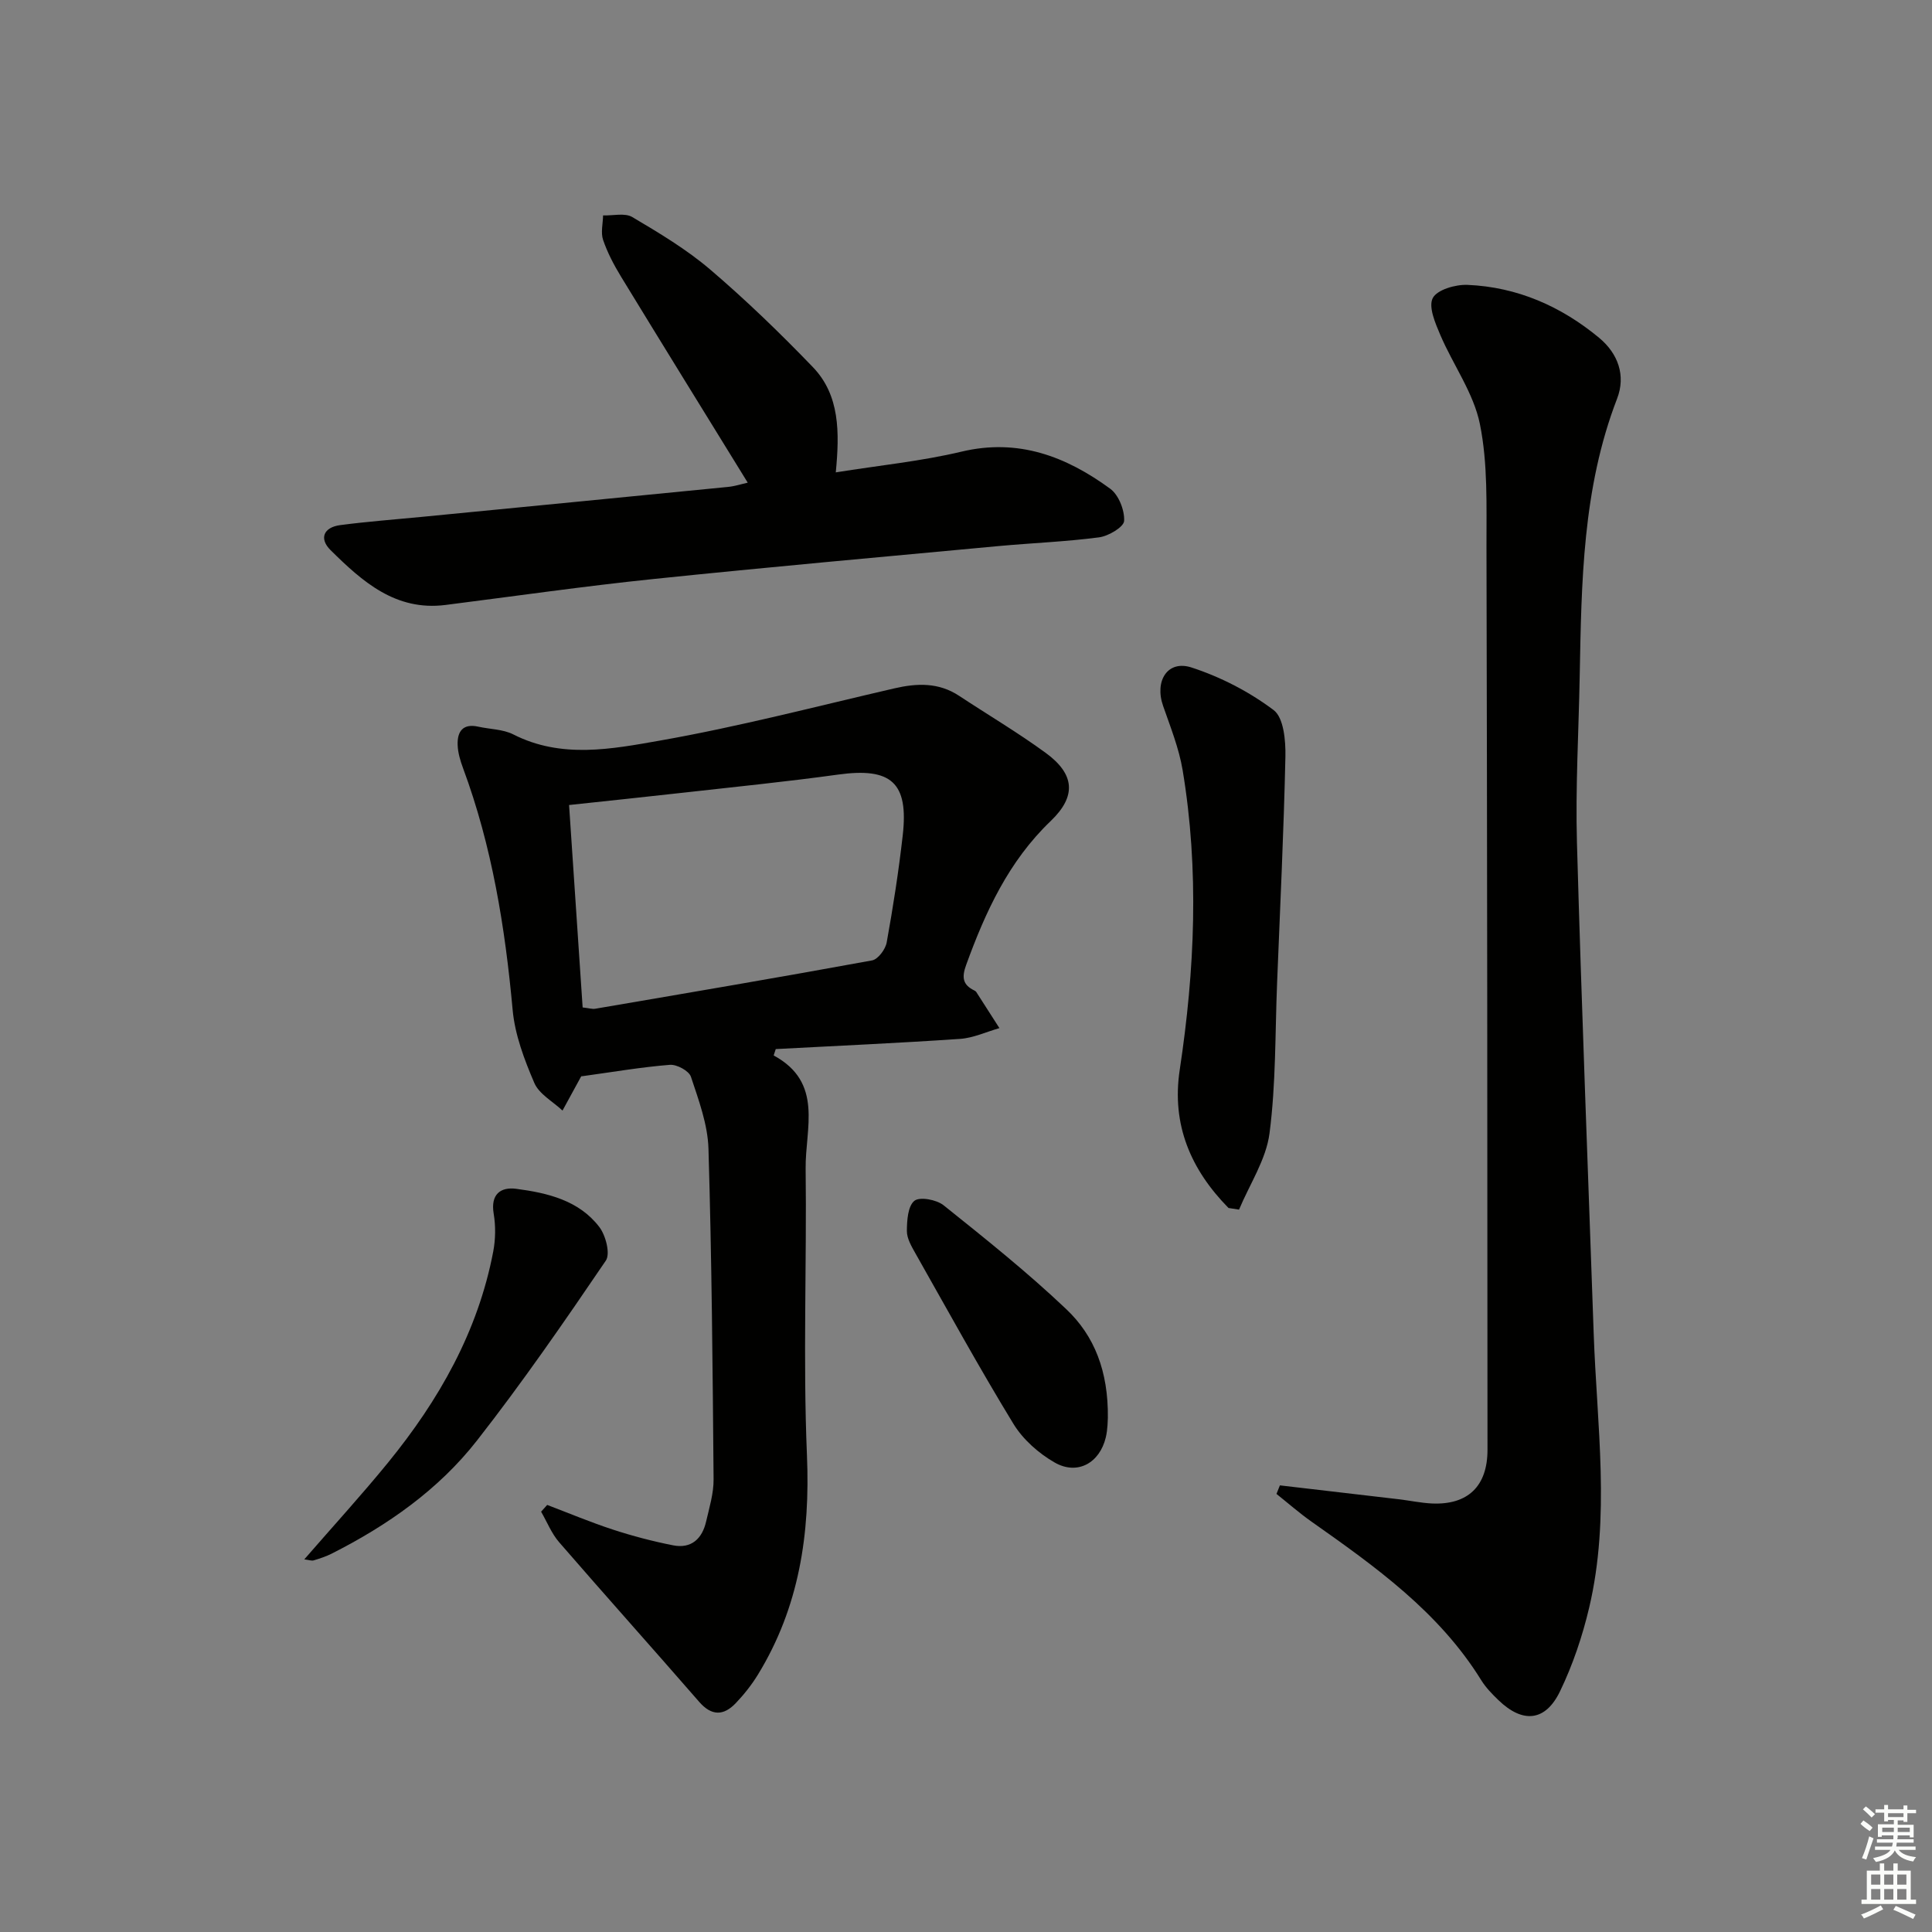
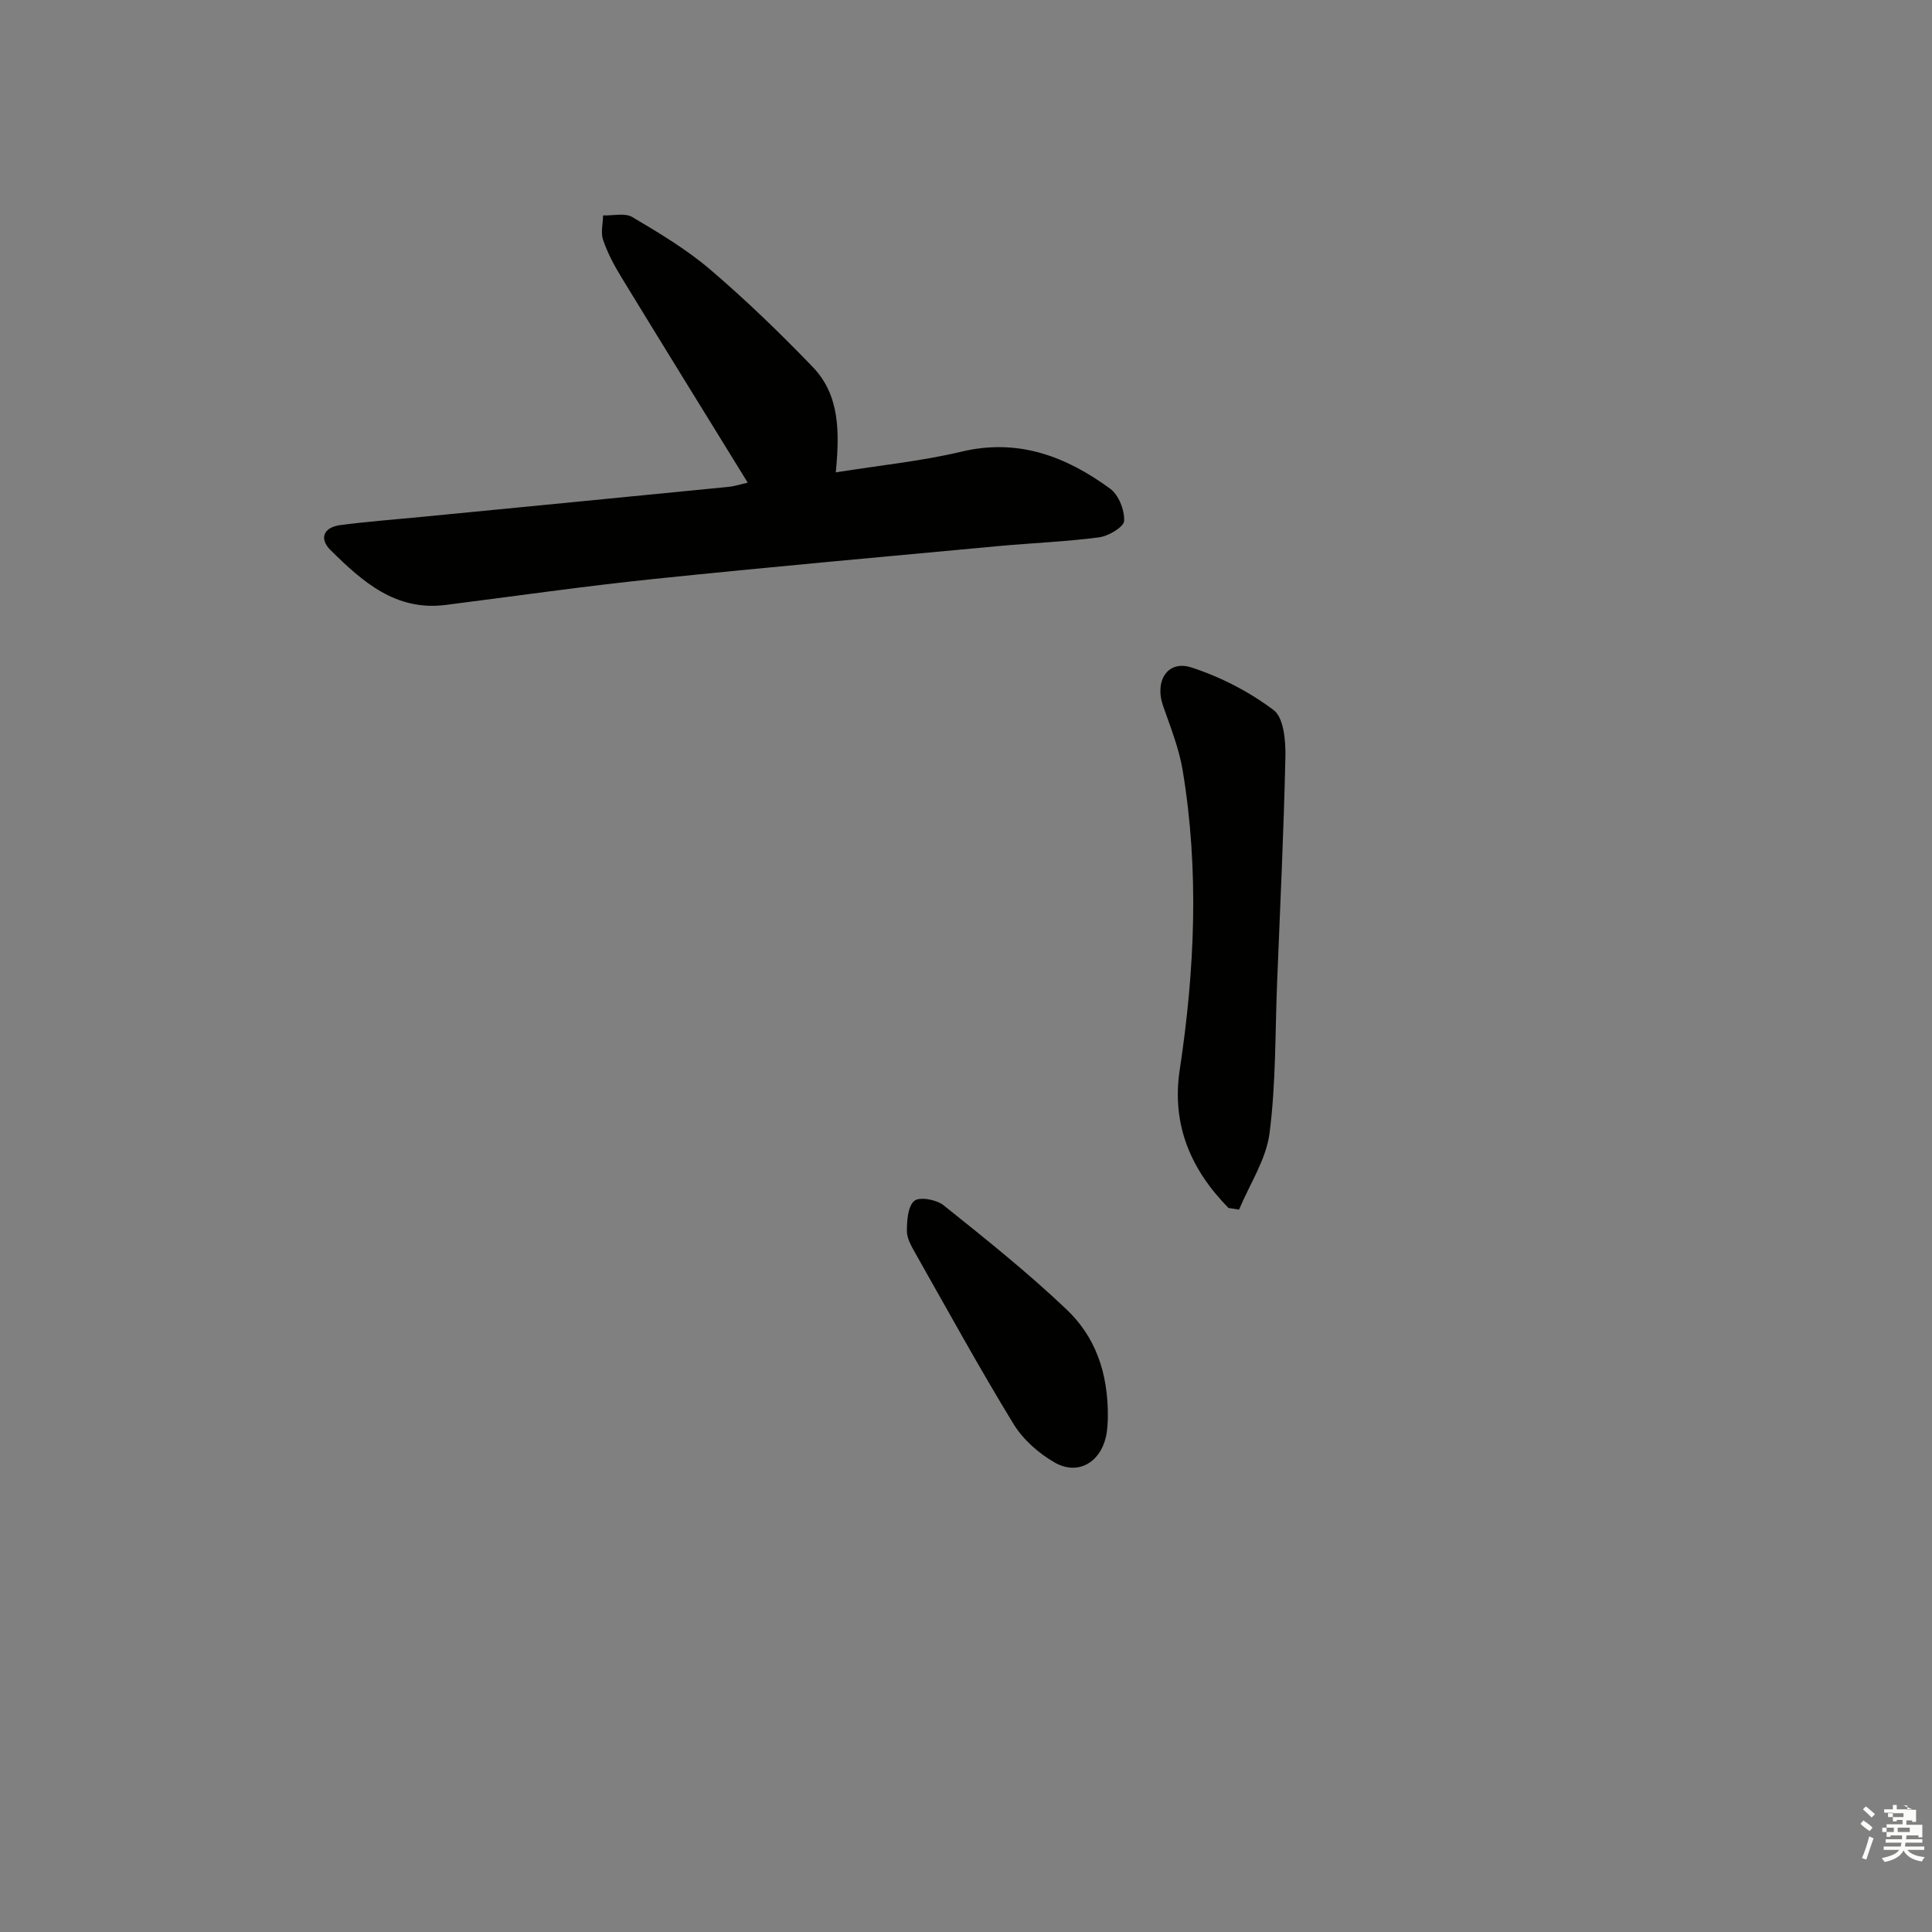
<svg xmlns="http://www.w3.org/2000/svg" enable-background="new 0 0 400 400" viewBox="0 0 400 400">
  <rect x="0" y="0" width="400" height="400" fill="#808080" stroke="none" />
  <g fill="#010100">
-     <path d="m160.18 218.52c10.39 5.61 6.52 15.14 6.62 23.39.24 19.79-.56 39.61.27 59.37.68 16.27-1.59 31.47-10.16 45.45-1.3 2.11-2.87 4.1-4.58 5.89-2.51 2.63-5 2.69-7.58-.28-9.61-11.05-19.39-21.96-28.98-33.03-1.58-1.82-2.51-4.21-3.74-6.33.42-.47.84-.94 1.26-1.4 4.54 1.72 9.02 3.61 13.62 5.11 4.07 1.33 8.23 2.42 12.43 3.25 3.77.75 6.03-1.34 6.85-4.91.67-2.9 1.58-5.86 1.55-8.78-.19-22.81-.38-45.63-1.06-68.43-.15-5.01-2.02-10.04-3.63-14.89-.4-1.22-2.92-2.58-4.35-2.47-5.91.47-11.78 1.48-18.37 2.39.38-.41.11-.21-.03.05-1.29 2.34-2.56 4.69-3.84 7.03-2.01-1.89-4.85-3.41-5.84-5.73-2.06-4.8-4.01-9.95-4.48-15.09-1.56-17.1-4.27-33.9-10.27-50.07-.57-1.54-1.07-3.2-1.12-4.82-.1-2.77 1.09-4.48 4.27-3.77 2.43.54 5.13.52 7.27 1.61 9.96 5.07 20.38 3.02 30.34 1.27 16.31-2.87 32.38-7.08 48.53-10.81 4.71-1.09 9.18-1.25 13.41 1.54 5.97 3.94 12.14 7.59 17.91 11.8 6.05 4.41 6.44 8.97 1.06 14.12-8.71 8.34-13.51 18.78-17.52 29.83-.92 2.54-.71 4.08 1.69 5.25.15.07.31.17.4.3 1.61 2.5 3.21 5 4.81 7.5-2.71.77-5.39 2.04-8.14 2.23-12.71.87-25.45 1.43-38.17 2.11-.14.44-.28.88-.43 1.32zm-39.55-9.94c1.32.15 1.99.37 2.6.27 19.12-3.27 38.25-6.51 57.33-10.01 1.23-.23 2.77-2.3 3.02-3.72 1.33-7.35 2.48-14.74 3.32-22.16 1.25-10.97-2.4-14.11-13.39-12.59-10.69 1.48-21.44 2.55-32.17 3.76-7.69.87-15.39 1.66-23.52 2.54.96 14.14 1.88 28 2.81 41.91z" />
-     <path d="m264.99 307.53c8.19.95 16.38 1.9 24.57 2.87 2.31.27 4.6.77 6.91.88 7.42.33 11.51-3.56 11.5-11.13-.02-62.33-.06-124.65-.21-186.98-.02-8.47.3-17.15-1.36-25.36-1.3-6.44-5.55-12.25-8.2-18.46-1.04-2.44-2.5-5.83-1.56-7.64.9-1.73 4.7-2.83 7.17-2.73 10.29.43 19.38 4.42 27.27 10.96 3.94 3.27 5.56 7.83 3.72 12.6-7.17 18.58-7.37 38.02-7.74 57.48-.21 11.48-.89 22.98-.57 34.44.95 33.91 2.29 67.81 3.47 101.72.66 18.91 3.49 37.89-.94 56.67-1.4 5.93-3.39 11.84-6.03 17.31-3.03 6.29-7.74 6.69-12.77 1.82-1.31-1.26-2.62-2.61-3.57-4.15-8.75-14.12-21.91-23.48-35.13-32.8-2.51-1.77-4.83-3.81-7.24-5.73.24-.58.48-1.18.71-1.77z" />
    <path d="m173.04 97.8c9.11-1.46 17.7-2.31 26.02-4.29 11.78-2.81 21.66 1 30.79 7.67 1.76 1.29 3 4.44 2.89 6.66-.06 1.27-3.23 3.15-5.18 3.41-6.91.91-13.9 1.17-20.84 1.81-23.82 2.22-47.66 4.35-71.45 6.82-14.38 1.49-28.69 3.55-43.03 5.37-10.35 1.31-17.23-4.86-23.79-11.34-2.45-2.42-1.43-4.74 1.98-5.19 5.59-.74 11.22-1.15 16.83-1.7 21.16-2.06 42.33-4.12 63.48-6.21 1.42-.14 2.8-.6 4.07-.88-8.88-14.41-17.61-28.52-26.25-42.68-1.46-2.4-2.8-4.95-3.7-7.59-.51-1.51-.03-3.36 0-5.06 2.04.07 4.51-.57 6.05.34 5.57 3.3 11.21 6.67 16.11 10.85 7.43 6.34 14.49 13.17 21.27 20.21 5.61 5.83 5.54 13.53 4.75 21.8z" />
    <path d="m254.35 250.1c-7.76-7.89-11.83-17.18-10.1-28.6 3.12-20.66 4.05-41.36.6-62.06-.76-4.53-2.52-8.91-4.04-13.28-1.82-5.19.93-9.58 5.89-7.96 6.03 1.96 11.95 5.02 17 8.82 2.08 1.57 2.5 6.33 2.43 9.62-.34 15.61-1.1 31.22-1.72 46.83-.42 10.4-.23 20.88-1.57 31.17-.71 5.45-4.12 10.54-6.31 15.8-.73-.12-1.46-.23-2.18-.34z" />
-     <path d="m63 322.85c6.05-6.97 11.88-13.34 17.33-20.02 10.53-12.92 18.63-27.13 21.79-43.72.48-2.54.52-5.29.09-7.84-.67-4.02 1.44-5.56 4.66-5.14 6.47.85 12.98 2.38 17.2 7.89 1.34 1.74 2.33 5.56 1.36 6.98-8.58 12.63-17.27 25.22-26.68 37.25-7.98 10.2-18.53 17.57-30.09 23.42-1.18.59-2.45 1.01-3.72 1.39-.43.13-.96-.09-1.94-.21z" />
    <path d="m229.37 293.54c-.04.44-.01 2.31-.43 4.07-1.27 5.29-5.87 7.87-10.56 5.2-3.32-1.89-6.57-4.77-8.55-8-7.08-11.6-13.63-23.53-20.33-35.37-.8-1.42-1.75-3.05-1.74-4.58.01-2.17.2-5.14 1.55-6.24 1.1-.9 4.59-.25 6.05.92 8.67 6.94 17.38 13.89 25.42 21.53 5.81 5.5 8.7 12.85 8.59 22.47z" />
  </g>
-   <path d="m385.2 377.6.6-.7c.6.4 1.3.9 1.9 1.5l-.6.7c-.8-.5-1.4-1-1.9-1.5zm.3 7.1c.6-1.4 1.1-2.9 1.5-4.5.3.1.6.3.9.4-.5 1.4-1 2.9-1.5 4.4zm.2-10.1.6-.6c.7.5 1.3 1.1 1.9 1.6l-.7.7c-.6-.6-1.2-1.2-1.8-1.7zm8.4-.8h.8v.9h1.8v.7h-1.8v1.8h-.8v-.3h-1.2v.9h3.3v2.6h-.8v-.4h-2.5c0 .3 0 .6-.1.8h3.4v.7h-3.5c0 .3-.1.6-.1.8h4v.7h-3.5c.7.9 1.9 1.3 3.6 1.5-.2.2-.4.5-.6.9-1.9-.3-3.2-1.1-3.8-2.3-.5 1.1-1.8 2-3.9 2.4-.2-.3-.4-.5-.6-.8 1.9-.4 3.1-.9 3.6-1.7h-3.2v-.7h3.5c.1-.2.1-.5.2-.8h-3.3v-.7h3.4c0-.2 0-.5 0-.8h-2.4v.3h-.8v-2.6h3.3v-.9h-1.2v.3h-.8v-1.8h-1.8v-.7h1.8v-.9h.8v.9h3.2zm-4.4 5.5h2.4c0-.3 0-.6 0-.9h-2.4zm1.2-3.1h3.2v-.8h-3.2zm4.4 2.2h-2.4v.9h2.5v-.9z" fill="#fbfcfa" />
-   <path d="m389.2 385.8h.9v1.5h1.9v-1.5h.9v1.5h2.7v6h1.1v.9h-11.3v-.9h1.1v-6h2.7zm.2 8.7.5.8c-1.2.6-2.5 1.3-4 1.9-.2-.3-.3-.6-.6-.8 1.6-.6 3-1.3 4.1-1.9zm-2-4.3h1.9v-2.1h-1.9zm0 3.1h1.9v-2.2h-1.9zm2.7-3.1h1.9v-2.1h-1.9zm0 3.1h1.9v-2.2h-1.9zm2.4 1.3c1.4.6 2.7 1.2 4.1 1.8l-.5.9c-1.5-.7-2.8-1.4-4.1-1.9zm2.2-6.5h-1.9v2.1h1.9zm-1.9 5.2h1.9v-2.2h-1.9z" fill="#fbfcfa" />
+   <path d="m385.2 377.6.6-.7c.6.4 1.3.9 1.9 1.5l-.6.7c-.8-.5-1.4-1-1.9-1.5zm.3 7.1c.6-1.4 1.1-2.9 1.5-4.5.3.1.6.3.9.4-.5 1.4-1 2.9-1.5 4.4zm.2-10.1.6-.6c.7.5 1.3 1.1 1.9 1.6l-.7.7c-.6-.6-1.2-1.2-1.8-1.7zm8.4-.8h.8v.9h1.8v.7v1.8h-.8v-.3h-1.2v.9h3.3v2.6h-.8v-.4h-2.5c0 .3 0 .6-.1.8h3.4v.7h-3.5c0 .3-.1.6-.1.8h4v.7h-3.5c.7.9 1.9 1.3 3.6 1.5-.2.2-.4.5-.6.9-1.9-.3-3.2-1.1-3.8-2.3-.5 1.1-1.8 2-3.9 2.4-.2-.3-.4-.5-.6-.8 1.9-.4 3.1-.9 3.6-1.7h-3.2v-.7h3.5c.1-.2.1-.5.2-.8h-3.3v-.7h3.4c0-.2 0-.5 0-.8h-2.4v.3h-.8v-2.6h3.3v-.9h-1.2v.3h-.8v-1.8h-1.8v-.7h1.8v-.9h.8v.9h3.2zm-4.4 5.5h2.4c0-.3 0-.6 0-.9h-2.4zm1.2-3.1h3.2v-.8h-3.2zm4.4 2.2h-2.4v.9h2.5v-.9z" fill="#fbfcfa" />
</svg>